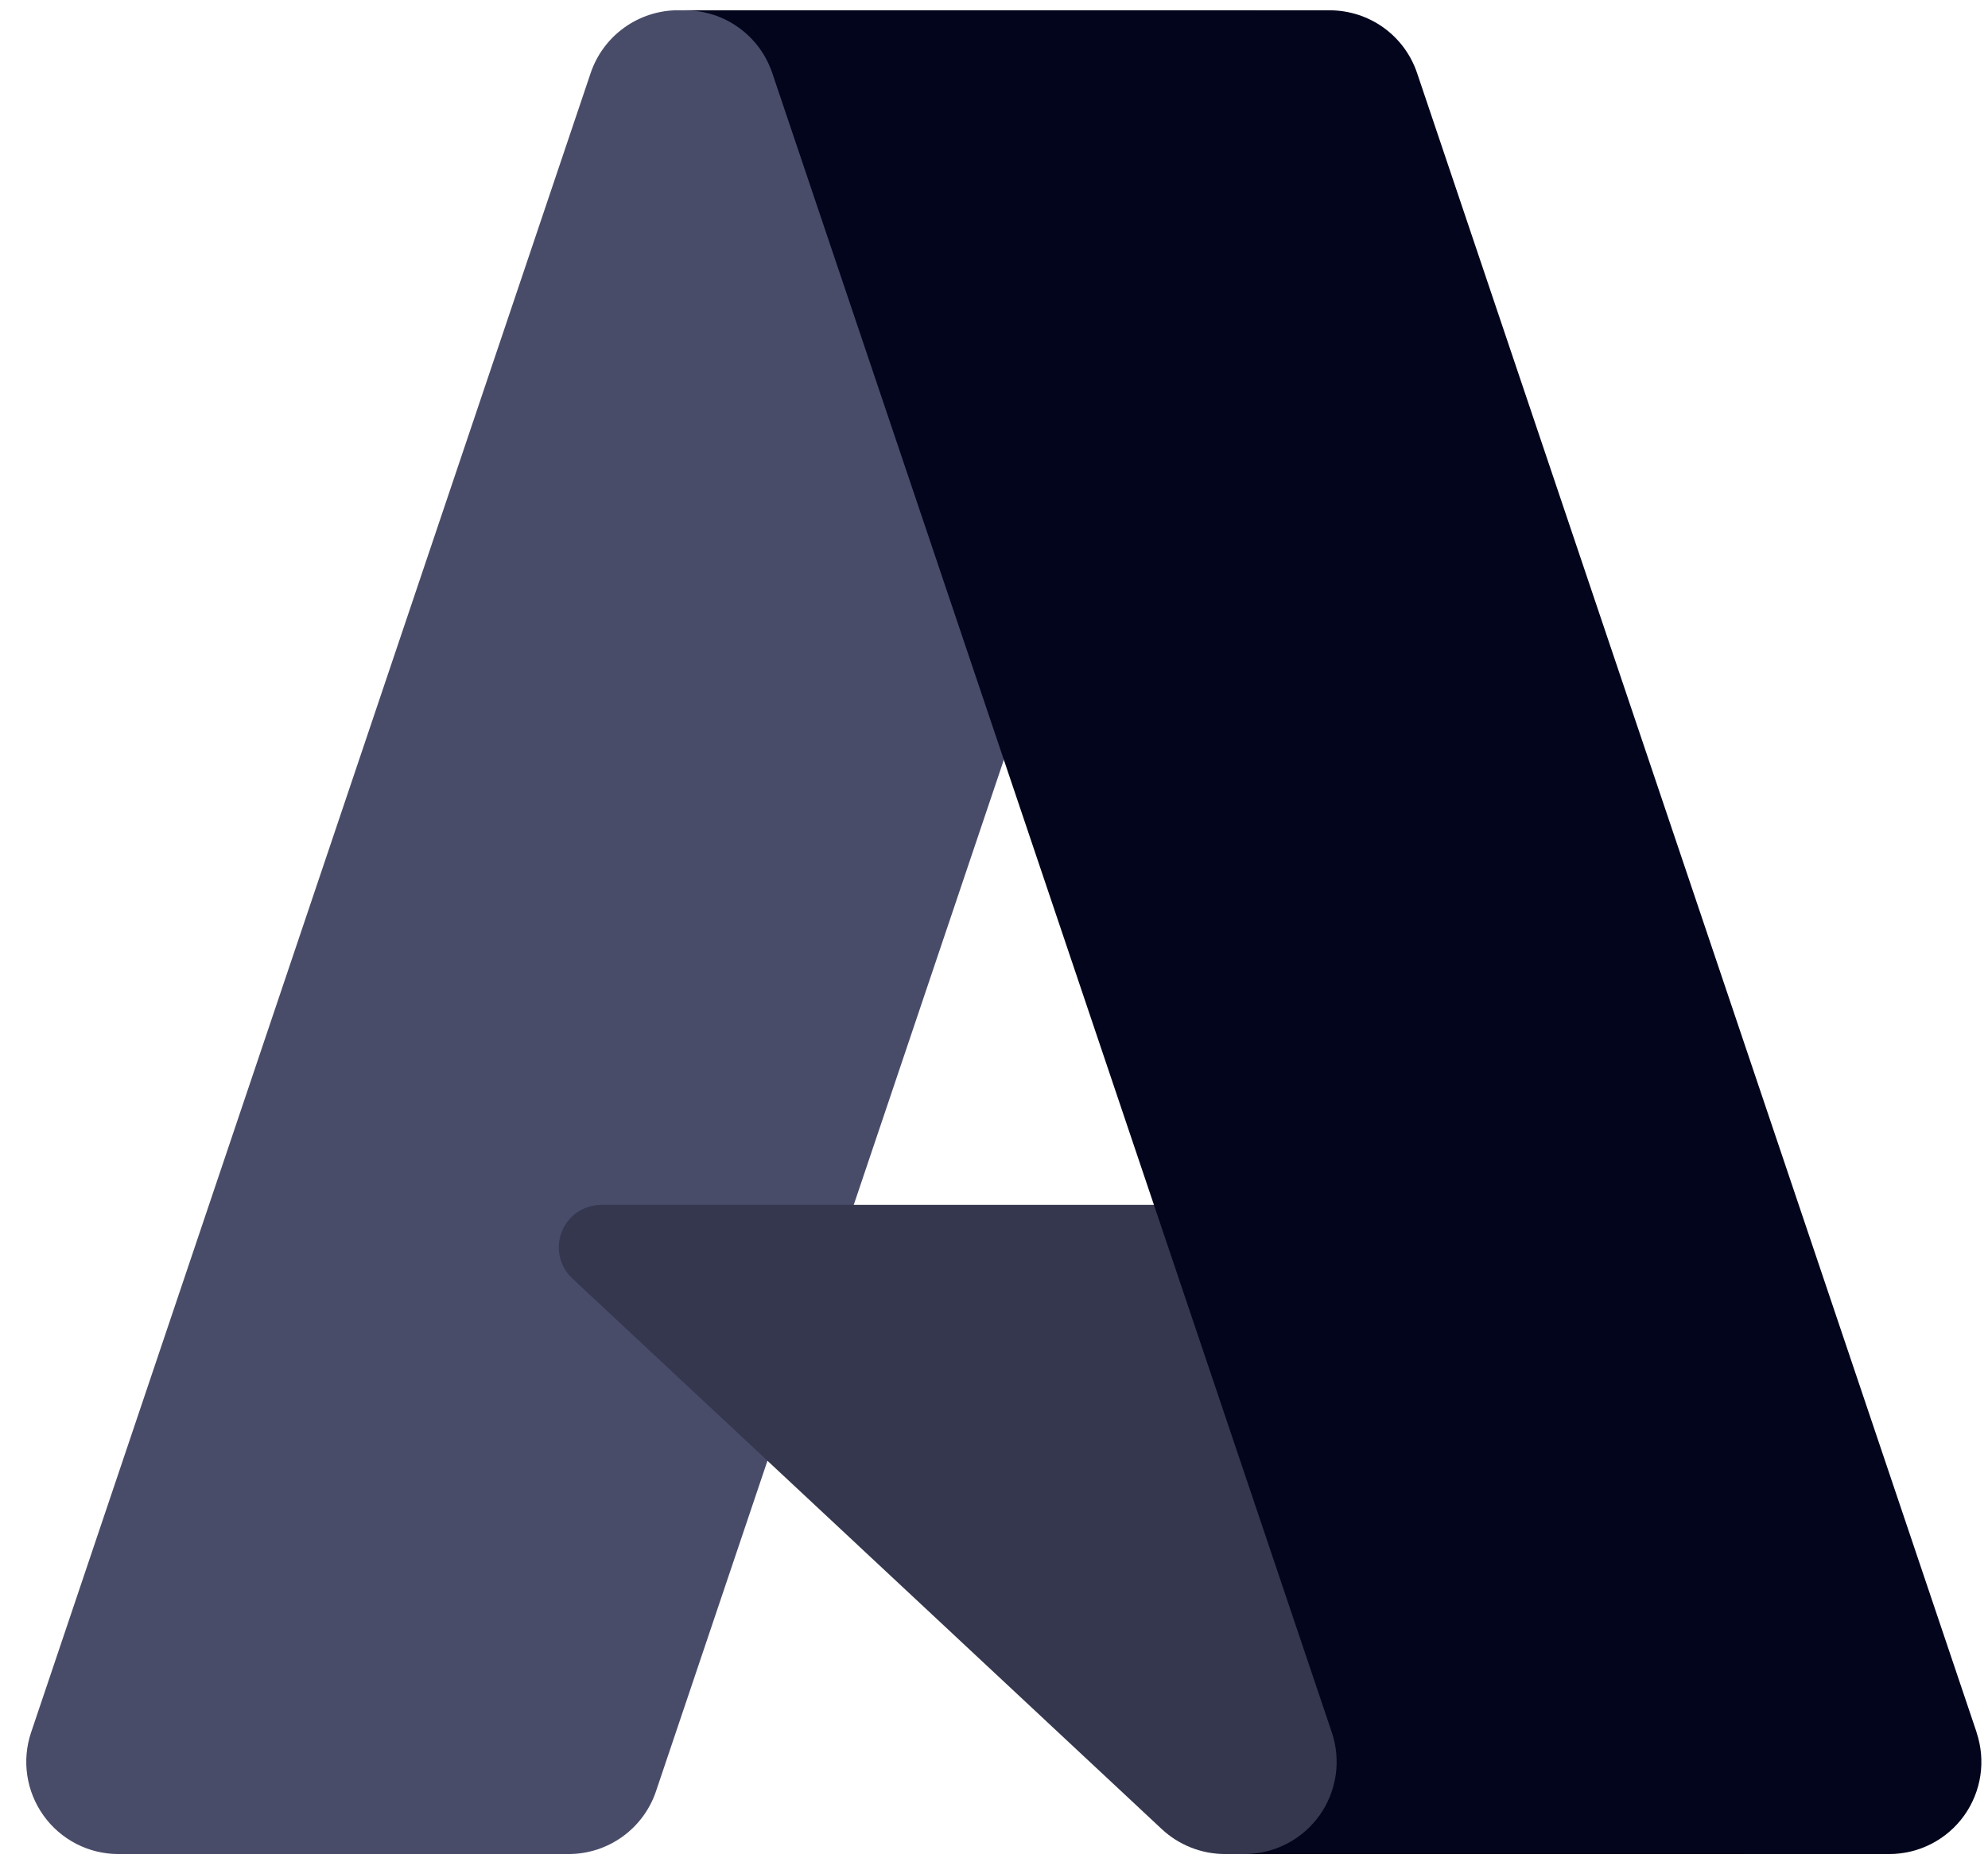
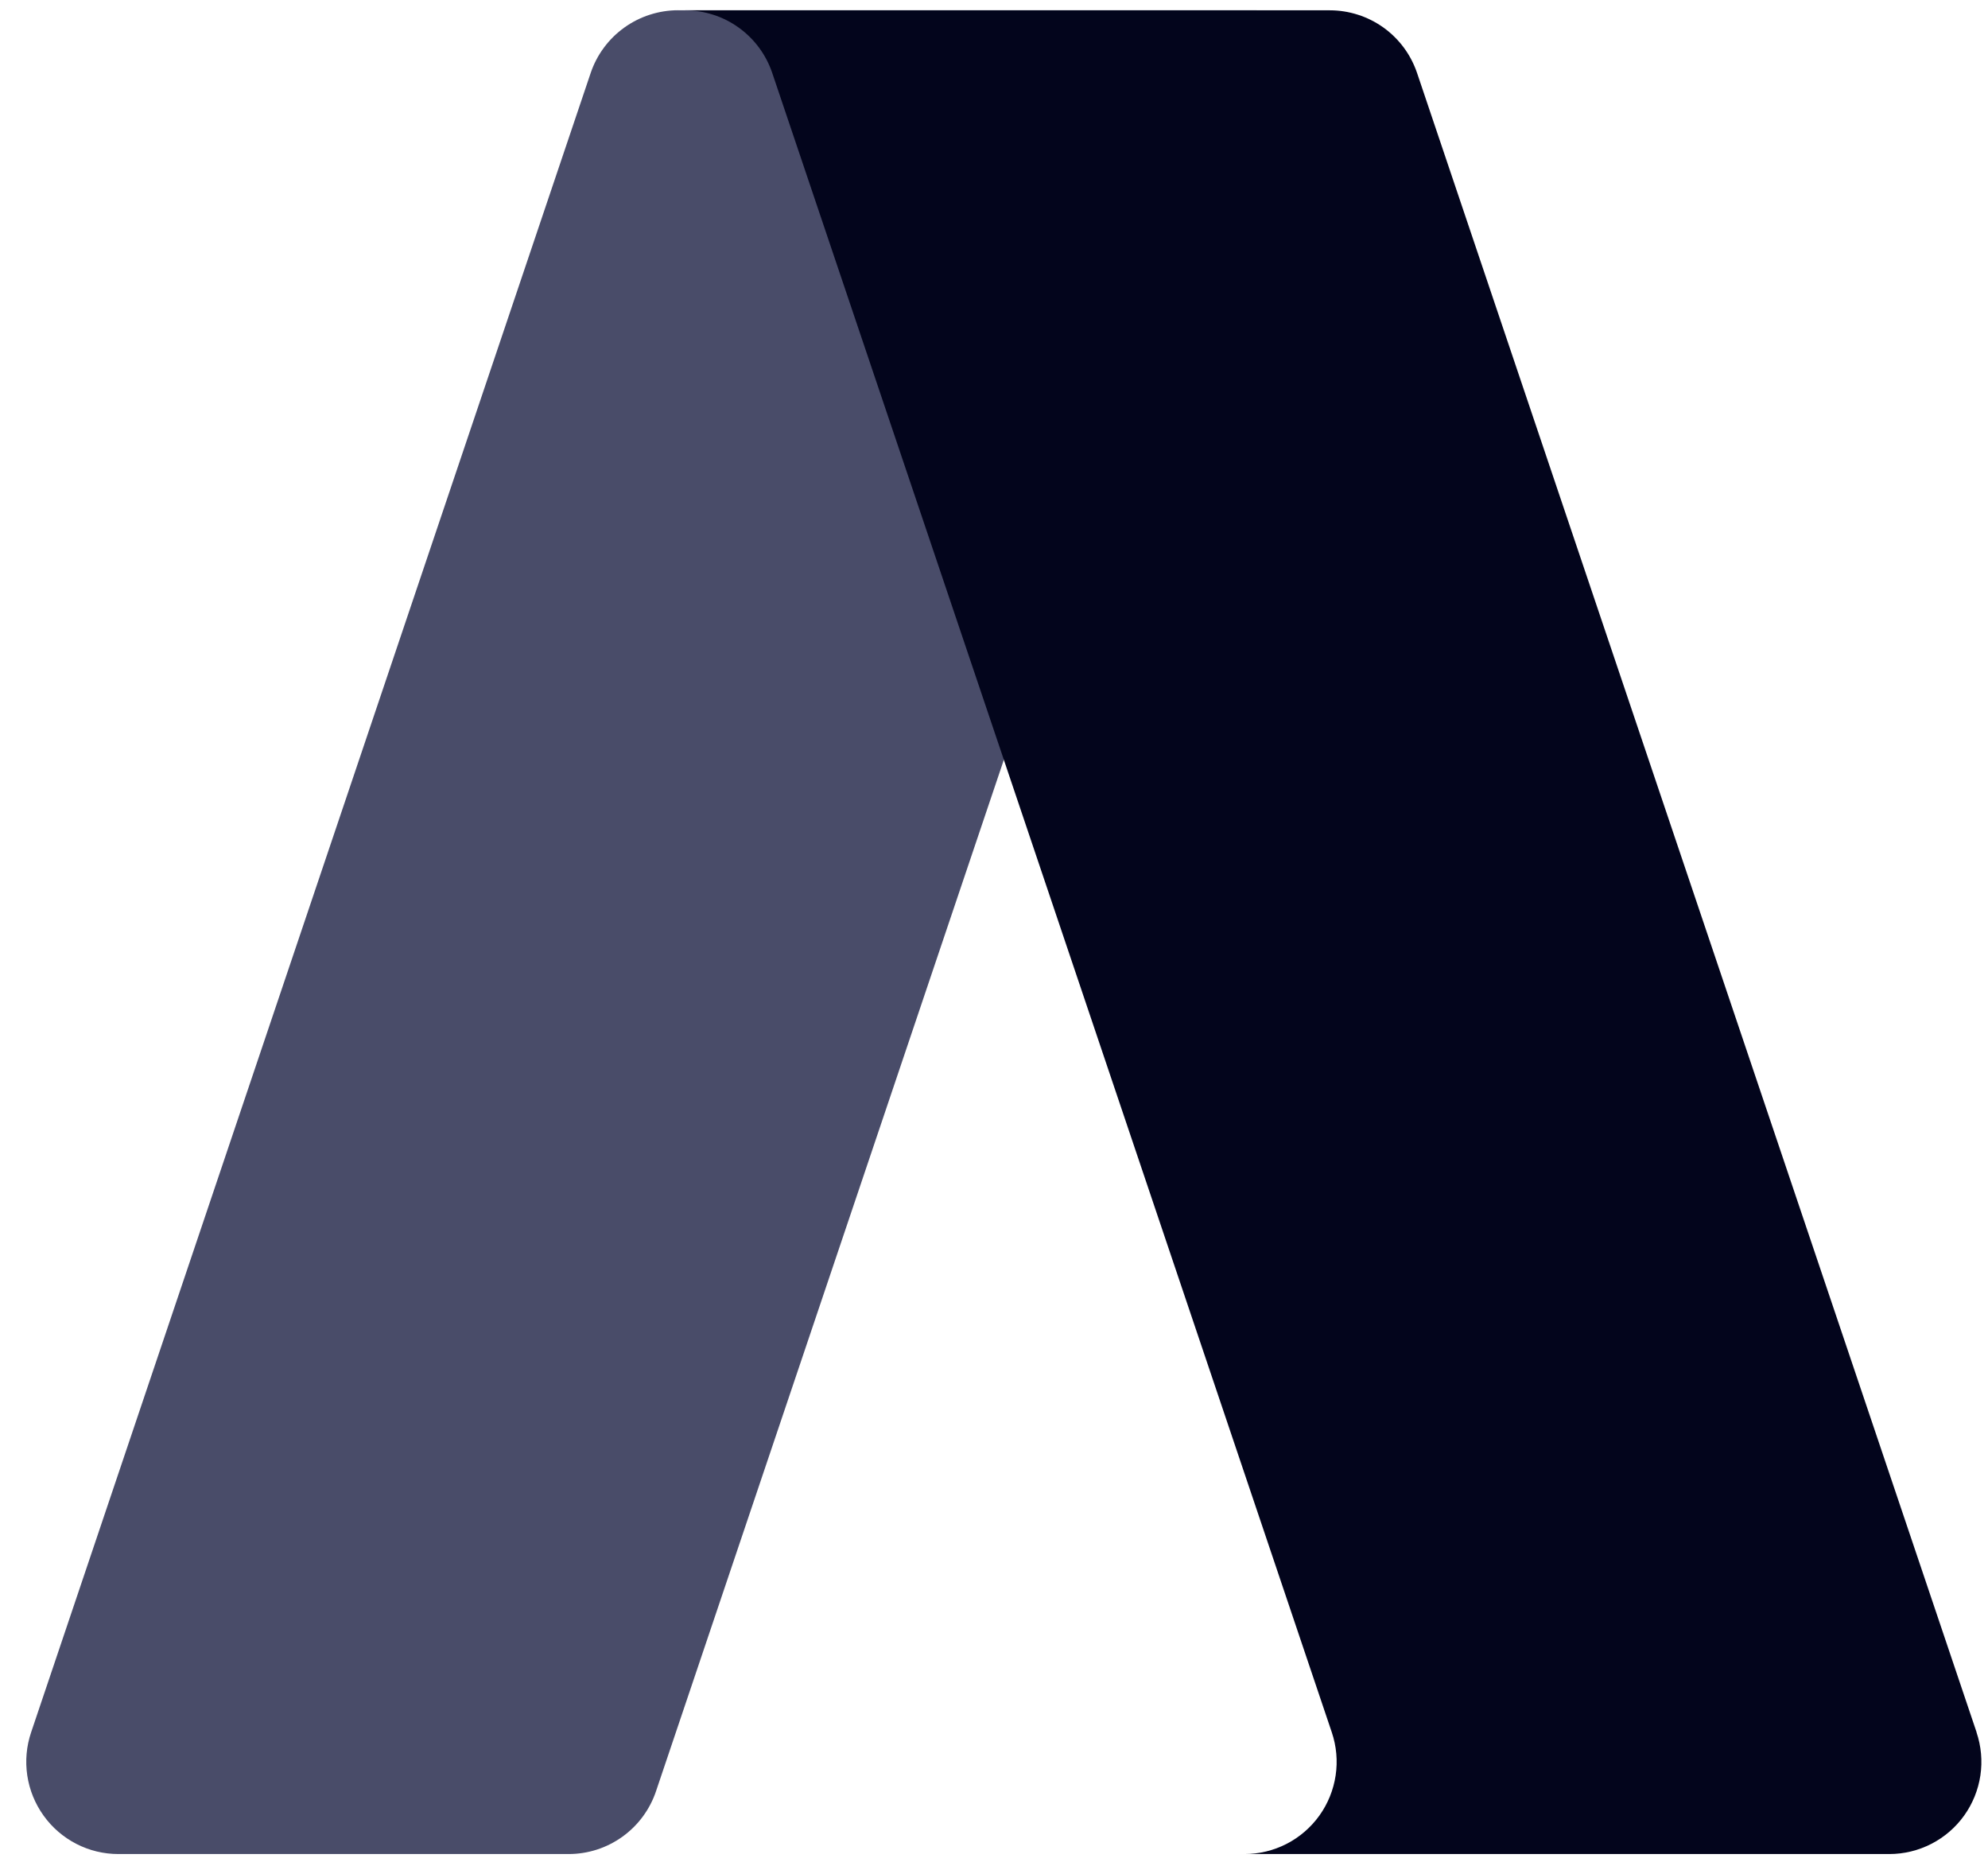
<svg xmlns="http://www.w3.org/2000/svg" width="65" height="61" viewBox="0 0 65 61" fill="none">
  <path d="M22.17 0.337H41.086L21.449 58.552C21.349 58.849 21.203 59.129 21.016 59.382C20.83 59.634 20.606 59.855 20.351 60.038C20.096 60.221 19.814 60.364 19.516 60.46C19.217 60.556 18.905 60.605 18.592 60.605H3.871C3.393 60.605 2.921 60.492 2.496 60.273C2.071 60.054 1.703 59.738 1.425 59.349C1.146 58.96 0.963 58.511 0.892 58.038C0.821 57.564 0.864 57.081 1.017 56.628L19.312 2.388C19.412 2.091 19.558 1.811 19.745 1.559C19.931 1.306 20.157 1.085 20.411 0.902C20.666 0.719 20.947 0.577 21.246 0.481C21.544 0.385 21.856 0.335 22.169 0.335V0.336L22.17 0.337Z" fill="#494C69" />
-   <path d="M57.04 60.605H40.055C39.866 60.605 39.676 60.587 39.489 60.552C39.303 60.516 39.12 60.464 38.944 60.394C38.767 60.325 38.597 60.238 38.437 60.138C38.276 60.036 38.126 59.92 37.987 59.791L18.712 41.79C18.509 41.6 18.367 41.352 18.305 41.081C18.243 40.808 18.265 40.524 18.367 40.265C18.469 40.005 18.647 39.782 18.878 39.625C19.109 39.469 19.381 39.385 19.66 39.385H49.656L57.039 60.606L57.04 60.605Z" fill="#35374F" />
  <path d="M64.625 56.628C64.778 57.081 64.821 57.564 64.751 58.037C64.68 58.51 64.498 58.96 64.219 59.349C63.941 59.737 63.573 60.054 63.148 60.272C62.723 60.491 62.251 60.605 61.773 60.605H40.691C41.169 60.605 41.64 60.491 42.066 60.273C42.492 60.054 42.859 59.737 43.138 59.349C43.417 58.96 43.599 58.511 43.67 58.037C43.741 57.564 43.698 57.081 43.545 56.628L25.25 2.387C25.049 1.789 24.665 1.27 24.153 0.902C23.899 0.719 23.617 0.577 23.319 0.482C23.021 0.386 22.709 0.337 22.397 0.337H43.478C43.792 0.337 44.102 0.386 44.401 0.482C44.699 0.577 44.981 0.72 45.236 0.902C45.49 1.085 45.714 1.306 45.901 1.558C46.087 1.81 46.232 2.089 46.333 2.387L64.628 56.628H64.625Z" fill="#03051C" />
</svg>